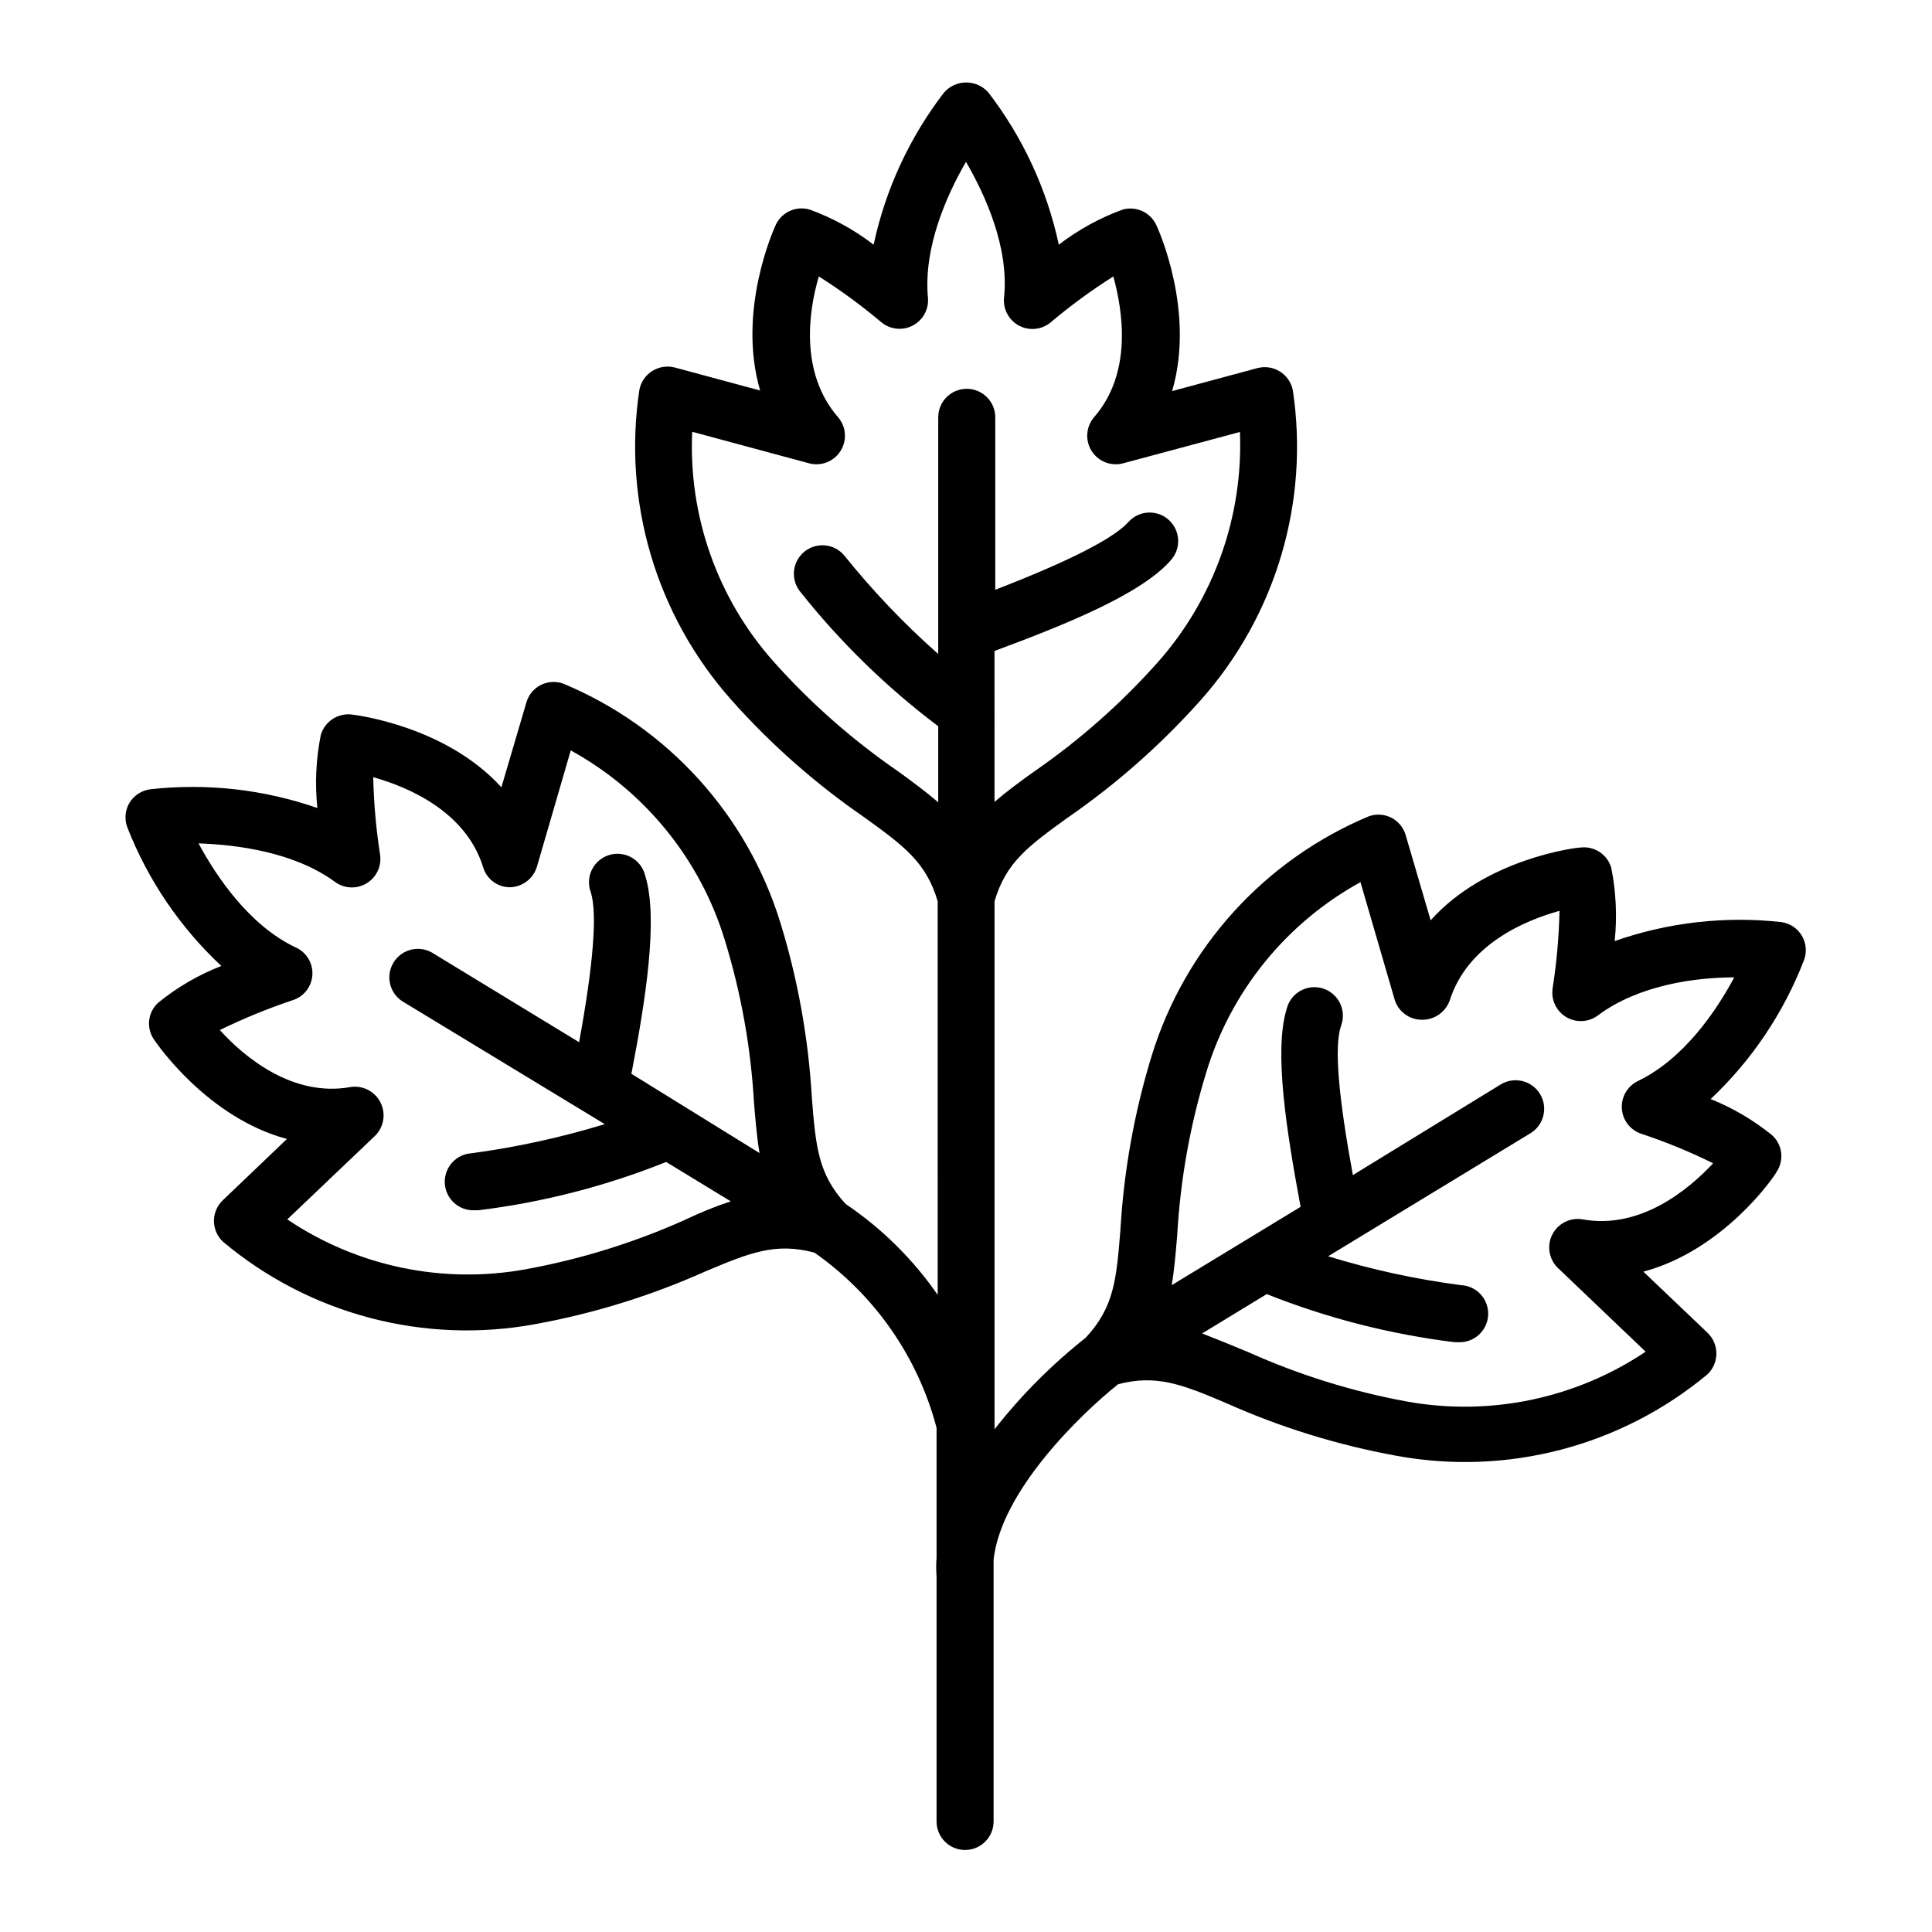
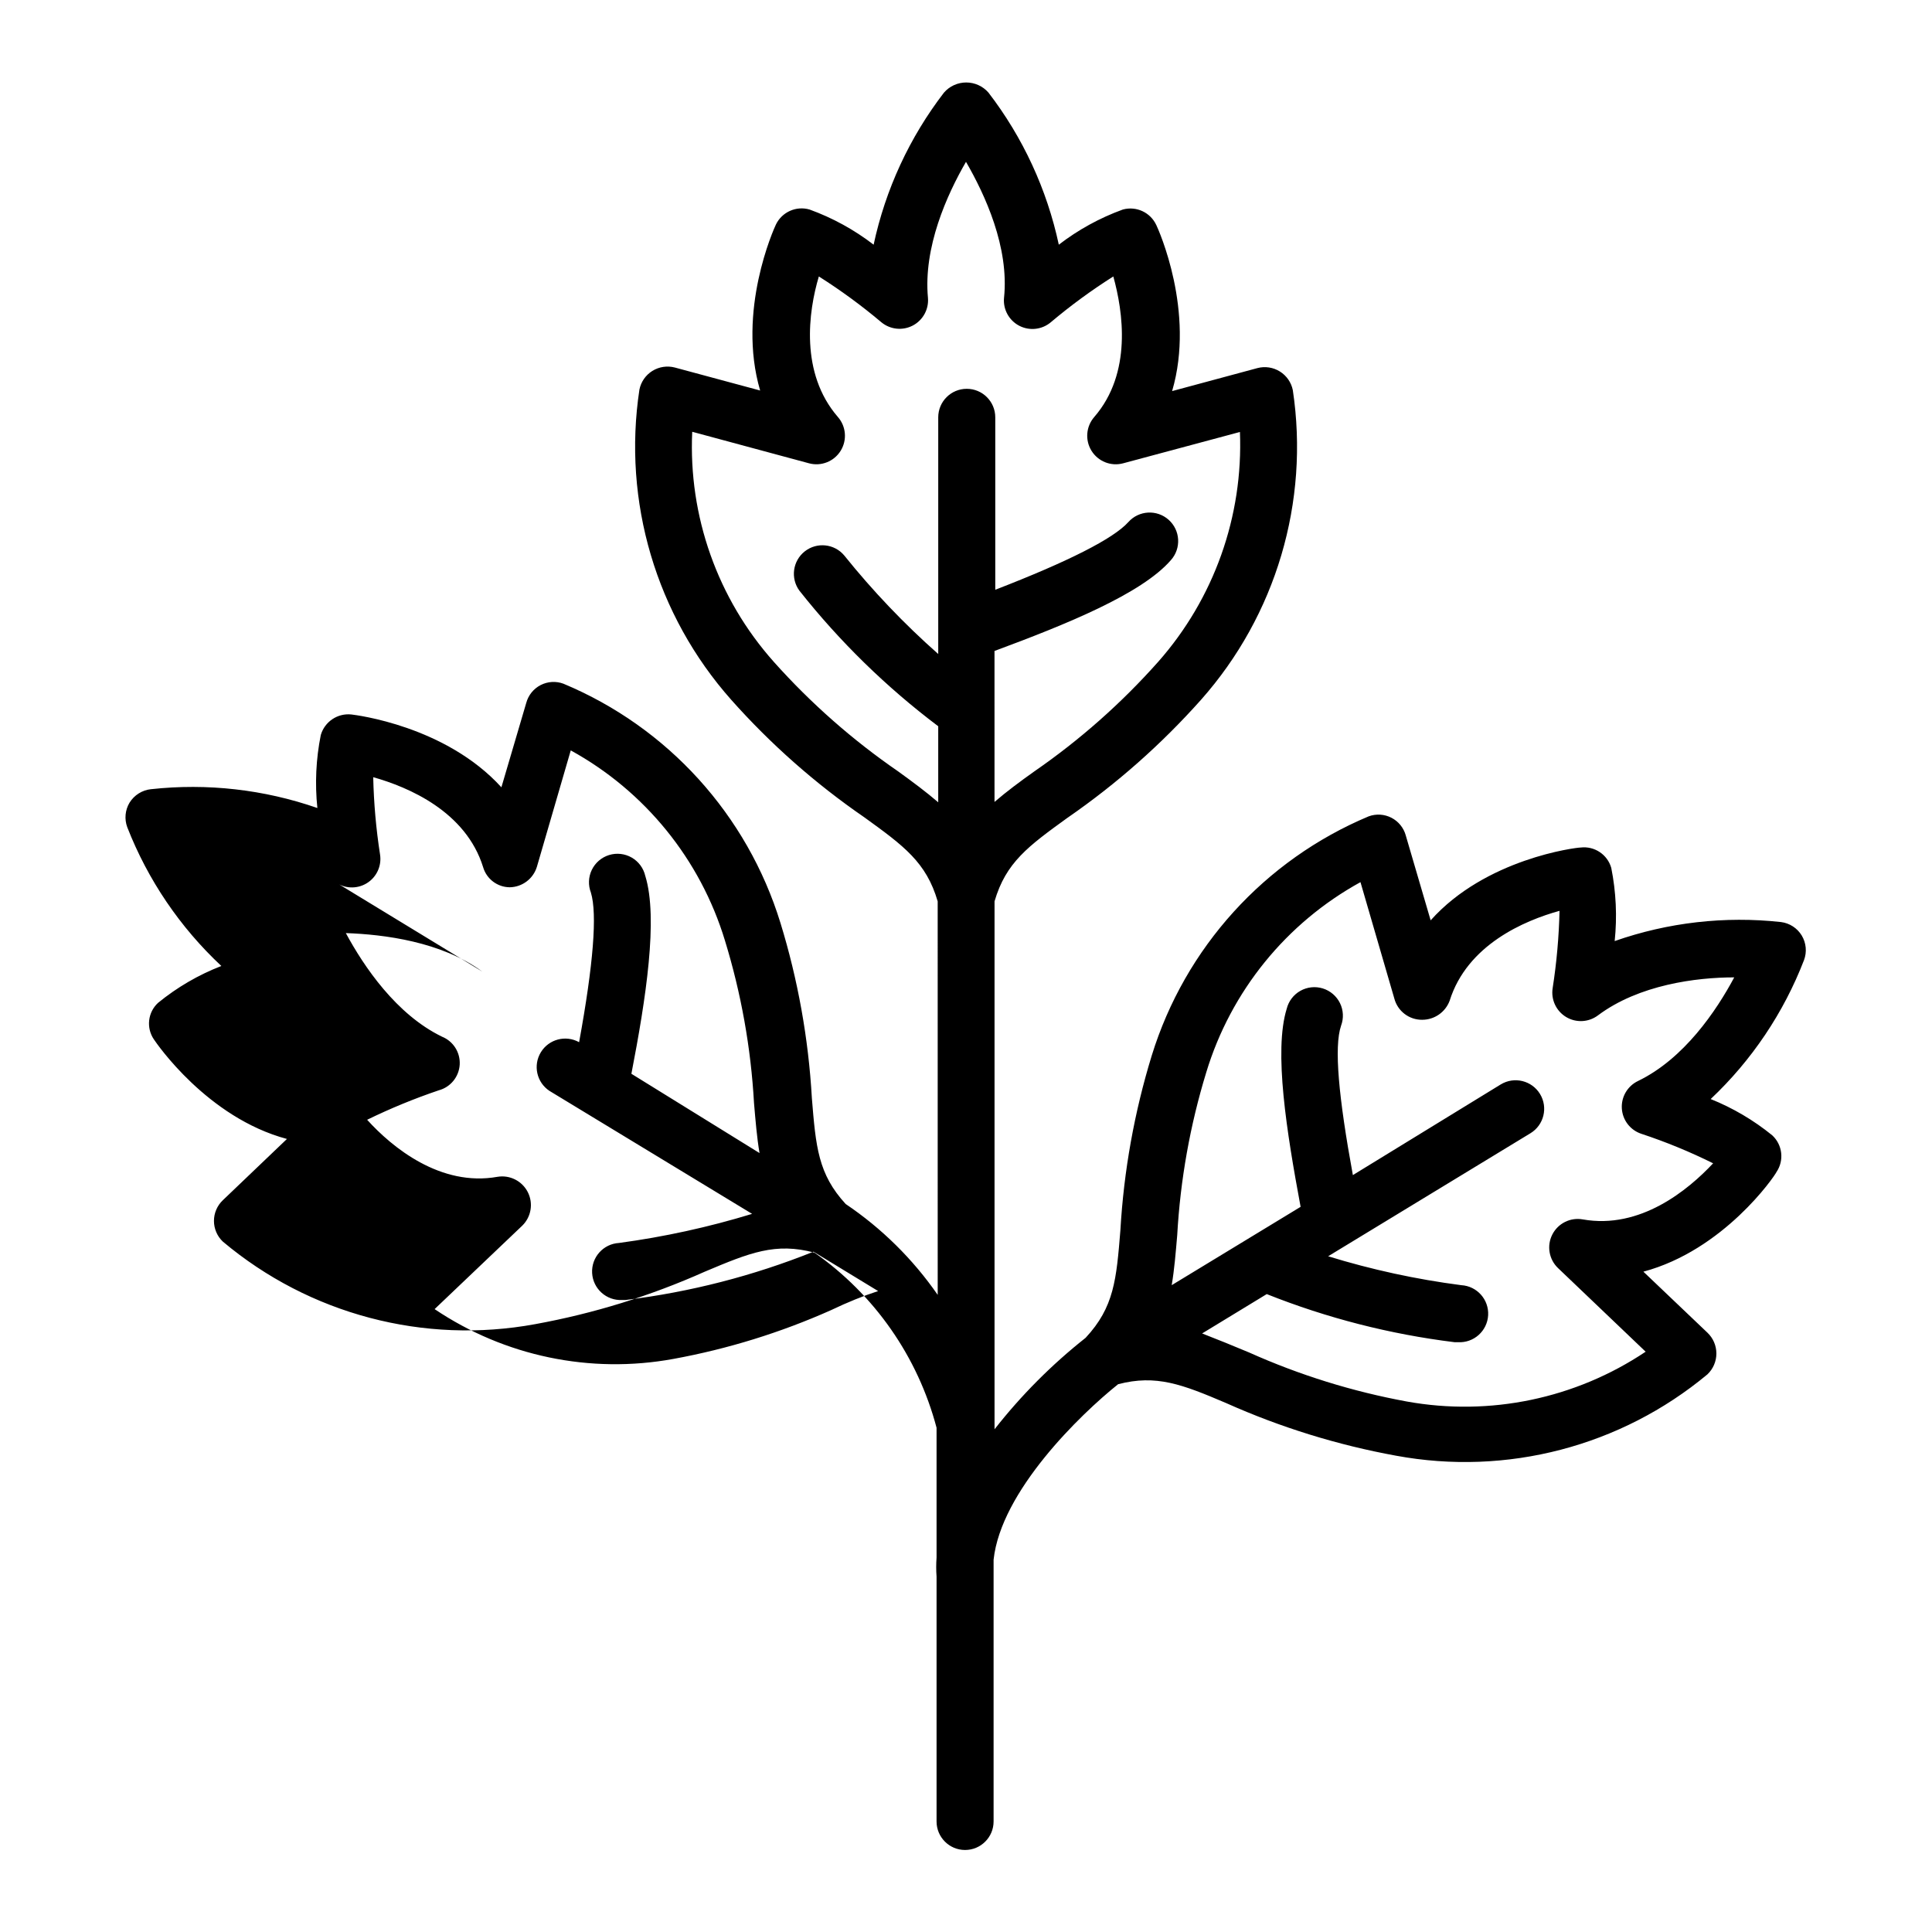
<svg xmlns="http://www.w3.org/2000/svg" fill="#000000" width="800px" height="800px" version="1.1" viewBox="144 144 512 512">
-   <path d="m184.02 353.14c-2.348 0.25-4.449 1.57-5.691 3.578-1.176 1.961-1.398 4.352-0.605 6.496 5.457 13.973 13.977 26.539 24.938 36.781-6.07 2.352-11.734 5.652-16.777 9.773-2.715 2.504-3.184 6.617-1.109 9.672 0.707 1.059 14.156 20.758 35.266 26.398l-16.977 16.223c-1.508 1.43-2.363 3.414-2.363 5.492s0.855 4.066 2.363 5.492c22.945 19.277 53.305 27.297 82.777 21.867 15.48-2.82 30.57-7.488 44.938-13.906 11.941-5.039 18.742-7.809 29.07-5.039 15.926 11.16 27.383 27.598 32.348 46.402v34.41c-0.125 1.676-0.125 3.359 0 5.035v64.891c0 4.176 3.383 7.559 7.555 7.559 4.176 0 7.559-3.383 7.559-7.559v-69.371c1.965-18.141 22.922-38.441 33-46.504 10.078-2.621 16.93 0 28.719 5.039h-0.004c14.371 6.418 29.457 11.086 44.941 13.906 29.344 5.434 59.586-2.469 82.523-21.562 1.512-1.438 2.367-3.434 2.367-5.519 0-2.086-0.855-4.078-2.367-5.516l-16.977-16.172c21.262-5.691 34.711-25.191 35.266-26.398 2.082-3.07 1.613-7.203-1.109-9.727-4.926-4.008-10.43-7.254-16.324-9.621 10.895-10.273 19.348-22.859 24.738-36.828 0.805-2.152 0.578-4.551-0.609-6.516-1.188-1.961-3.211-3.273-5.488-3.562-14.887-1.633-29.949 0.09-44.082 5.039 0.676-6.473 0.371-13.012-0.906-19.398-1.016-3.543-4.453-5.828-8.113-5.391-1.258 0-25.191 2.973-39.75 19.297l-6.602-22.52h0.004c-0.562-2.019-1.941-3.715-3.809-4.672-1.867-0.957-4.047-1.09-6.016-0.367-27.602 11.574-48.656 34.785-57.488 63.379-4.617 15.043-7.41 30.59-8.312 46.301-1.059 13.098-1.664 20.402-9.219 28.516-8.973 7.094-17.074 15.23-24.133 24.234v-139.91c3.023-10.328 8.918-14.609 19.445-22.219l0.004 0.004c12.953-8.957 24.793-19.426 35.266-31.188 19.867-22.402 28.781-52.461 24.332-82.07-0.414-2.047-1.656-3.832-3.426-4.938-1.773-1.105-3.922-1.434-5.941-0.906l-22.621 6.098c6.195-21.109-3.629-42.824-4.18-43.984h-0.004c-1.547-3.363-5.297-5.109-8.867-4.133-6.106 2.215-11.832 5.359-16.977 9.32-3.141-14.652-9.508-28.422-18.641-40.305-1.484-1.707-3.637-2.684-5.894-2.684-2.262 0-4.414 0.977-5.894 2.684-9.137 11.883-15.504 25.652-18.645 40.305-5.144-3.961-10.871-7.106-16.977-9.32-3.547-1.027-7.316 0.656-8.918 3.981-0.555 1.16-10.379 22.871-4.18 43.984l-22.621-6.098c-2.023-0.523-4.172-0.195-5.945 0.906-1.77 1.105-3.012 2.891-3.426 4.938-4.496 29.66 4.422 59.785 24.332 82.223 10.457 11.762 22.301 22.219 35.266 31.137 10.531 7.609 16.426 11.941 19.445 22.27l0.004 104.29c-6.562-9.473-14.832-17.641-24.387-24.082-7.305-7.961-7.91-15.113-8.969-28.164l0.004 0.004c-0.902-15.711-3.691-31.258-8.312-46.301-8.793-28.648-29.879-51.895-57.535-63.43-1.969-0.727-4.152-0.594-6.019 0.363-1.863 0.957-3.246 2.652-3.805 4.676l-6.602 22.418c-14.812-16.273-38.492-19.145-39.75-19.297-3.664-0.391-7.082 1.902-8.113 5.441-1.277 6.367-1.582 12.891-0.906 19.348-14.141-4.918-29.199-6.621-44.082-4.988zm279.66 75.016c6.523-21.48 21.188-39.562 40.859-50.379l8.969 30.832c0.879 3.359 3.934 5.688 7.406 5.644 3.231-0.008 6.121-2.012 7.254-5.039 4.637-14.812 19.801-21.262 29.121-23.832-0.156 6.852-0.762 13.684-1.816 20.457-0.492 3.039 0.914 6.074 3.551 7.672 2.637 1.594 5.977 1.43 8.441-0.418 10.832-8.113 26.047-10.078 36.125-10.078-4.734 8.867-13.301 21.562-25.492 27.457l-0.004 0.004c-2.789 1.328-4.488 4.223-4.289 7.309 0.199 3.086 2.258 5.738 5.199 6.695 6.504 2.152 12.852 4.762 18.992 7.809-6.602 7.055-19.297 17.582-34.562 14.863-3.277-0.582-6.551 1.051-8.059 4.019s-0.895 6.574 1.512 8.879l23.227 22.168h-0.004c-18.582 12.441-41.27 17.172-63.277 13.199-14.41-2.644-28.445-7.012-41.816-13-4.332-1.812-8.414-3.477-12.445-5.039l17.129-10.43 0.004 0.004c15.977 6.363 32.703 10.645 49.773 12.746h0.906c4.176 0.234 7.75-2.957 7.988-7.129 0.234-4.176-2.957-7.75-7.129-7.984-11.953-1.551-23.75-4.113-35.27-7.66l53.605-32.598c3.578-2.168 4.715-6.828 2.547-10.402-2.172-3.574-6.828-4.715-10.406-2.543l-39.195 24.031c-3.777-20.605-5.039-34.008-3.125-39.598v-0.004c0.73-1.945 0.625-4.106-0.289-5.969-0.918-1.867-2.559-3.273-4.543-3.891-1.984-0.617-4.133-0.391-5.945 0.625-1.812 1.02-3.125 2.738-3.629 4.754-3.477 11.234 0 32.695 3.68 52.496l-34.16 20.758c0.707-4.18 1.059-8.566 1.461-13.25 0.82-14.652 3.406-29.148 7.707-43.18zm-114.62-108.77c-14.895-16.715-22.652-38.598-21.613-60.961l30.984 8.363c3.215 0.848 6.606-0.504 8.355-3.332 1.75-2.828 1.445-6.465-0.746-8.961-10.078-11.637-7.809-27.961-5.039-37.23v-0.004c5.793 3.668 11.332 7.723 16.574 12.145 2.344 1.934 5.617 2.277 8.312 0.871 2.691-1.41 4.281-4.293 4.031-7.32-1.258-13.453 5.039-27.355 10.078-36.074 5.039 8.715 11.488 22.621 10.078 36.074h-0.004c-0.27 3.047 1.324 5.957 4.039 7.371 2.715 1.41 6.016 1.047 8.355-0.922 5.242-4.422 10.781-8.477 16.574-12.145 2.57 9.27 5.039 25.594-5.039 37.23v0.004c-2.191 2.496-2.496 6.133-0.746 8.961 1.75 2.828 5.141 4.18 8.355 3.332l30.984-8.312v-0.004c0.895 22.34-6.863 44.156-21.664 60.914-9.73 10.949-20.742 20.695-32.797 29.02-3.828 2.719-7.356 5.34-10.578 8.113l-0.004-40.008c18.895-7.004 38.996-15.113 46.754-24.082 2.781-3.113 2.512-7.898-0.605-10.68-3.113-2.781-7.898-2.512-10.68 0.605-3.93 4.383-15.871 10.43-35.266 17.938v-45.699c0-4.172-3.383-7.555-7.559-7.555-4.172 0-7.555 3.383-7.555 7.555v62.727c-9.023-7.977-17.352-16.707-24.891-26.098-2.613-3.141-7.254-3.633-10.469-1.113-3.215 2.523-3.844 7.144-1.422 10.434 10.676 13.496 23.035 25.566 36.781 35.922v20.152c-3.223-2.769-6.75-5.391-10.578-8.16l-0.004-0.004c-12.121-8.336-23.199-18.094-33-29.066zm-116.33 58.289c2.457 1.836 5.781 2.004 8.414 0.422 2.629-1.578 4.043-4.594 3.574-7.625-1.055-6.789-1.66-13.641-1.812-20.508 9.32 2.621 24.535 9.07 29.121 23.832 0.914 3.144 3.781 5.312 7.055 5.34 3.328-0.055 6.238-2.254 7.203-5.441l8.969-30.832c19.672 10.816 34.336 28.898 40.859 50.379 4.297 13.996 6.887 28.461 7.707 43.078 0.402 4.684 0.754 9.07 1.461 13.25l-33.957-21.008c3.828-19.75 7.152-41.211 3.68-52.445l-0.004-0.004c-0.469-2.043-1.77-3.801-3.59-4.848-1.816-1.047-3.988-1.293-5.992-0.676-2.008 0.617-3.664 2.043-4.582 3.93-0.914 1.887-1 4.07-0.242 6.027 1.715 5.644 0.656 18.992-3.125 39.648l-39.043-23.777c-3.547-1.98-8.027-0.805-10.141 2.664-2.113 3.469-1.109 7.988 2.281 10.234l53.703 32.594c-11.527 3.523-23.32 6.102-35.266 7.711-4.172 0.234-7.363 3.809-7.129 7.984 0.238 4.172 3.812 7.363 7.984 7.129h0.906c17.078-2.094 33.809-6.398 49.777-12.797l17.129 10.43c-4.031 1.309-8.113 2.973-12.445 5.039h0.004c-13.375 5.965-27.414 10.312-41.816 12.945-22.008 4.035-44.719-0.703-63.281-13.199l23.227-22.117c2.375-2.32 2.973-5.914 1.473-8.875-1.5-2.961-4.746-4.609-8.02-4.074-15.113 2.719-27.961-7.809-34.562-15.113 6.156-3.004 12.5-5.613 18.992-7.809 3.113-0.84 5.344-3.578 5.539-6.797 0.191-3.219-1.691-6.203-4.684-7.41-12.141-5.894-20.707-18.59-25.492-27.457 10.129 0.352 25.293 2.266 36.125 10.176z" />
+   <path d="m184.02 353.14c-2.348 0.25-4.449 1.57-5.691 3.578-1.176 1.961-1.398 4.352-0.605 6.496 5.457 13.973 13.977 26.539 24.938 36.781-6.07 2.352-11.734 5.652-16.777 9.773-2.715 2.504-3.184 6.617-1.109 9.672 0.707 1.059 14.156 20.758 35.266 26.398l-16.977 16.223c-1.508 1.43-2.363 3.414-2.363 5.492s0.855 4.066 2.363 5.492c22.945 19.277 53.305 27.297 82.777 21.867 15.48-2.82 30.57-7.488 44.938-13.906 11.941-5.039 18.742-7.809 29.07-5.039 15.926 11.16 27.383 27.598 32.348 46.402v34.41c-0.125 1.676-0.125 3.359 0 5.035v64.891c0 4.176 3.383 7.559 7.555 7.559 4.176 0 7.559-3.383 7.559-7.559v-69.371c1.965-18.141 22.922-38.441 33-46.504 10.078-2.621 16.93 0 28.719 5.039h-0.004c14.371 6.418 29.457 11.086 44.941 13.906 29.344 5.434 59.586-2.469 82.523-21.562 1.512-1.438 2.367-3.434 2.367-5.519 0-2.086-0.855-4.078-2.367-5.516l-16.977-16.172c21.262-5.691 34.711-25.191 35.266-26.398 2.082-3.07 1.613-7.203-1.109-9.727-4.926-4.008-10.43-7.254-16.324-9.621 10.895-10.273 19.348-22.859 24.738-36.828 0.805-2.152 0.578-4.551-0.609-6.516-1.188-1.961-3.211-3.273-5.488-3.562-14.887-1.633-29.949 0.09-44.082 5.039 0.676-6.473 0.371-13.012-0.906-19.398-1.016-3.543-4.453-5.828-8.113-5.391-1.258 0-25.191 2.973-39.75 19.297l-6.602-22.52h0.004c-0.562-2.019-1.941-3.715-3.809-4.672-1.867-0.957-4.047-1.09-6.016-0.367-27.602 11.574-48.656 34.785-57.488 63.379-4.617 15.043-7.41 30.59-8.312 46.301-1.059 13.098-1.664 20.402-9.219 28.516-8.973 7.094-17.074 15.23-24.133 24.234v-139.91c3.023-10.328 8.918-14.609 19.445-22.219l0.004 0.004c12.953-8.957 24.793-19.426 35.266-31.188 19.867-22.402 28.781-52.461 24.332-82.07-0.414-2.047-1.656-3.832-3.426-4.938-1.773-1.105-3.922-1.434-5.941-0.906l-22.621 6.098c6.195-21.109-3.629-42.824-4.18-43.984h-0.004c-1.547-3.363-5.297-5.109-8.867-4.133-6.106 2.215-11.832 5.359-16.977 9.32-3.141-14.652-9.508-28.422-18.641-40.305-1.484-1.707-3.637-2.684-5.894-2.684-2.262 0-4.414 0.977-5.894 2.684-9.137 11.883-15.504 25.652-18.645 40.305-5.144-3.961-10.871-7.106-16.977-9.32-3.547-1.027-7.316 0.656-8.918 3.981-0.555 1.16-10.379 22.871-4.18 43.984l-22.621-6.098c-2.023-0.523-4.172-0.195-5.945 0.906-1.77 1.105-3.012 2.891-3.426 4.938-4.496 29.66 4.422 59.785 24.332 82.223 10.457 11.762 22.301 22.219 35.266 31.137 10.531 7.609 16.426 11.941 19.445 22.27l0.004 104.29c-6.562-9.473-14.832-17.641-24.387-24.082-7.305-7.961-7.91-15.113-8.969-28.164l0.004 0.004c-0.902-15.711-3.691-31.258-8.312-46.301-8.793-28.648-29.879-51.895-57.535-63.43-1.969-0.727-4.152-0.594-6.019 0.363-1.863 0.957-3.246 2.652-3.805 4.676l-6.602 22.418c-14.812-16.273-38.492-19.145-39.75-19.297-3.664-0.391-7.082 1.902-8.113 5.441-1.277 6.367-1.582 12.891-0.906 19.348-14.141-4.918-29.199-6.621-44.082-4.988zm279.66 75.016c6.523-21.48 21.188-39.562 40.859-50.379l8.969 30.832c0.879 3.359 3.934 5.688 7.406 5.644 3.231-0.008 6.121-2.012 7.254-5.039 4.637-14.812 19.801-21.262 29.121-23.832-0.156 6.852-0.762 13.684-1.816 20.457-0.492 3.039 0.914 6.074 3.551 7.672 2.637 1.594 5.977 1.43 8.441-0.418 10.832-8.113 26.047-10.078 36.125-10.078-4.734 8.867-13.301 21.562-25.492 27.457l-0.004 0.004c-2.789 1.328-4.488 4.223-4.289 7.309 0.199 3.086 2.258 5.738 5.199 6.695 6.504 2.152 12.852 4.762 18.992 7.809-6.602 7.055-19.297 17.582-34.562 14.863-3.277-0.582-6.551 1.051-8.059 4.019s-0.895 6.574 1.512 8.879l23.227 22.168h-0.004c-18.582 12.441-41.27 17.172-63.277 13.199-14.41-2.644-28.445-7.012-41.816-13-4.332-1.812-8.414-3.477-12.445-5.039l17.129-10.43 0.004 0.004c15.977 6.363 32.703 10.645 49.773 12.746h0.906c4.176 0.234 7.75-2.957 7.988-7.129 0.234-4.176-2.957-7.75-7.129-7.984-11.953-1.551-23.75-4.113-35.27-7.66l53.605-32.598c3.578-2.168 4.715-6.828 2.547-10.402-2.172-3.574-6.828-4.715-10.406-2.543l-39.195 24.031c-3.777-20.605-5.039-34.008-3.125-39.598v-0.004c0.73-1.945 0.625-4.106-0.289-5.969-0.918-1.867-2.559-3.273-4.543-3.891-1.984-0.617-4.133-0.391-5.945 0.625-1.812 1.02-3.125 2.738-3.629 4.754-3.477 11.234 0 32.695 3.68 52.496l-34.16 20.758c0.707-4.18 1.059-8.566 1.461-13.25 0.82-14.652 3.406-29.148 7.707-43.18zm-114.62-108.77c-14.895-16.715-22.652-38.598-21.613-60.961l30.984 8.363c3.215 0.848 6.606-0.504 8.355-3.332 1.75-2.828 1.445-6.465-0.746-8.961-10.078-11.637-7.809-27.961-5.039-37.23v-0.004c5.793 3.668 11.332 7.723 16.574 12.145 2.344 1.934 5.617 2.277 8.312 0.871 2.691-1.41 4.281-4.293 4.031-7.32-1.258-13.453 5.039-27.355 10.078-36.074 5.039 8.715 11.488 22.621 10.078 36.074h-0.004c-0.27 3.047 1.324 5.957 4.039 7.371 2.715 1.41 6.016 1.047 8.355-0.922 5.242-4.422 10.781-8.477 16.574-12.145 2.57 9.27 5.039 25.594-5.039 37.23v0.004c-2.191 2.496-2.496 6.133-0.746 8.961 1.75 2.828 5.141 4.18 8.355 3.332l30.984-8.312v-0.004c0.895 22.34-6.863 44.156-21.664 60.914-9.73 10.949-20.742 20.695-32.797 29.02-3.828 2.719-7.356 5.34-10.578 8.113l-0.004-40.008c18.895-7.004 38.996-15.113 46.754-24.082 2.781-3.113 2.512-7.898-0.605-10.68-3.113-2.781-7.898-2.512-10.68 0.605-3.93 4.383-15.871 10.43-35.266 17.938v-45.699c0-4.172-3.383-7.555-7.559-7.555-4.172 0-7.555 3.383-7.555 7.555v62.727c-9.023-7.977-17.352-16.707-24.891-26.098-2.613-3.141-7.254-3.633-10.469-1.113-3.215 2.523-3.844 7.144-1.422 10.434 10.676 13.496 23.035 25.566 36.781 35.922v20.152c-3.223-2.769-6.75-5.391-10.578-8.16l-0.004-0.004c-12.121-8.336-23.199-18.094-33-29.066zm-116.33 58.289c2.457 1.836 5.781 2.004 8.414 0.422 2.629-1.578 4.043-4.594 3.574-7.625-1.055-6.789-1.66-13.641-1.812-20.508 9.32 2.621 24.535 9.07 29.121 23.832 0.914 3.144 3.781 5.312 7.055 5.34 3.328-0.055 6.238-2.254 7.203-5.441l8.969-30.832c19.672 10.816 34.336 28.898 40.859 50.379 4.297 13.996 6.887 28.461 7.707 43.078 0.402 4.684 0.754 9.07 1.461 13.25l-33.957-21.008c3.828-19.75 7.152-41.211 3.68-52.445l-0.004-0.004c-0.469-2.043-1.77-3.801-3.59-4.848-1.816-1.047-3.988-1.293-5.992-0.676-2.008 0.617-3.664 2.043-4.582 3.93-0.914 1.887-1 4.07-0.242 6.027 1.715 5.644 0.656 18.992-3.125 39.648c-3.547-1.98-8.027-0.805-10.141 2.664-2.113 3.469-1.109 7.988 2.281 10.234l53.703 32.594c-11.527 3.523-23.32 6.102-35.266 7.711-4.172 0.234-7.363 3.809-7.129 7.984 0.238 4.172 3.812 7.363 7.984 7.129h0.906c17.078-2.094 33.809-6.398 49.777-12.797l17.129 10.43c-4.031 1.309-8.113 2.973-12.445 5.039h0.004c-13.375 5.965-27.414 10.312-41.816 12.945-22.008 4.035-44.719-0.703-63.281-13.199l23.227-22.117c2.375-2.32 2.973-5.914 1.473-8.875-1.5-2.961-4.746-4.609-8.02-4.074-15.113 2.719-27.961-7.809-34.562-15.113 6.156-3.004 12.5-5.613 18.992-7.809 3.113-0.84 5.344-3.578 5.539-6.797 0.191-3.219-1.691-6.203-4.684-7.41-12.141-5.894-20.707-18.59-25.492-27.457 10.129 0.352 25.293 2.266 36.125 10.176z" />
</svg>